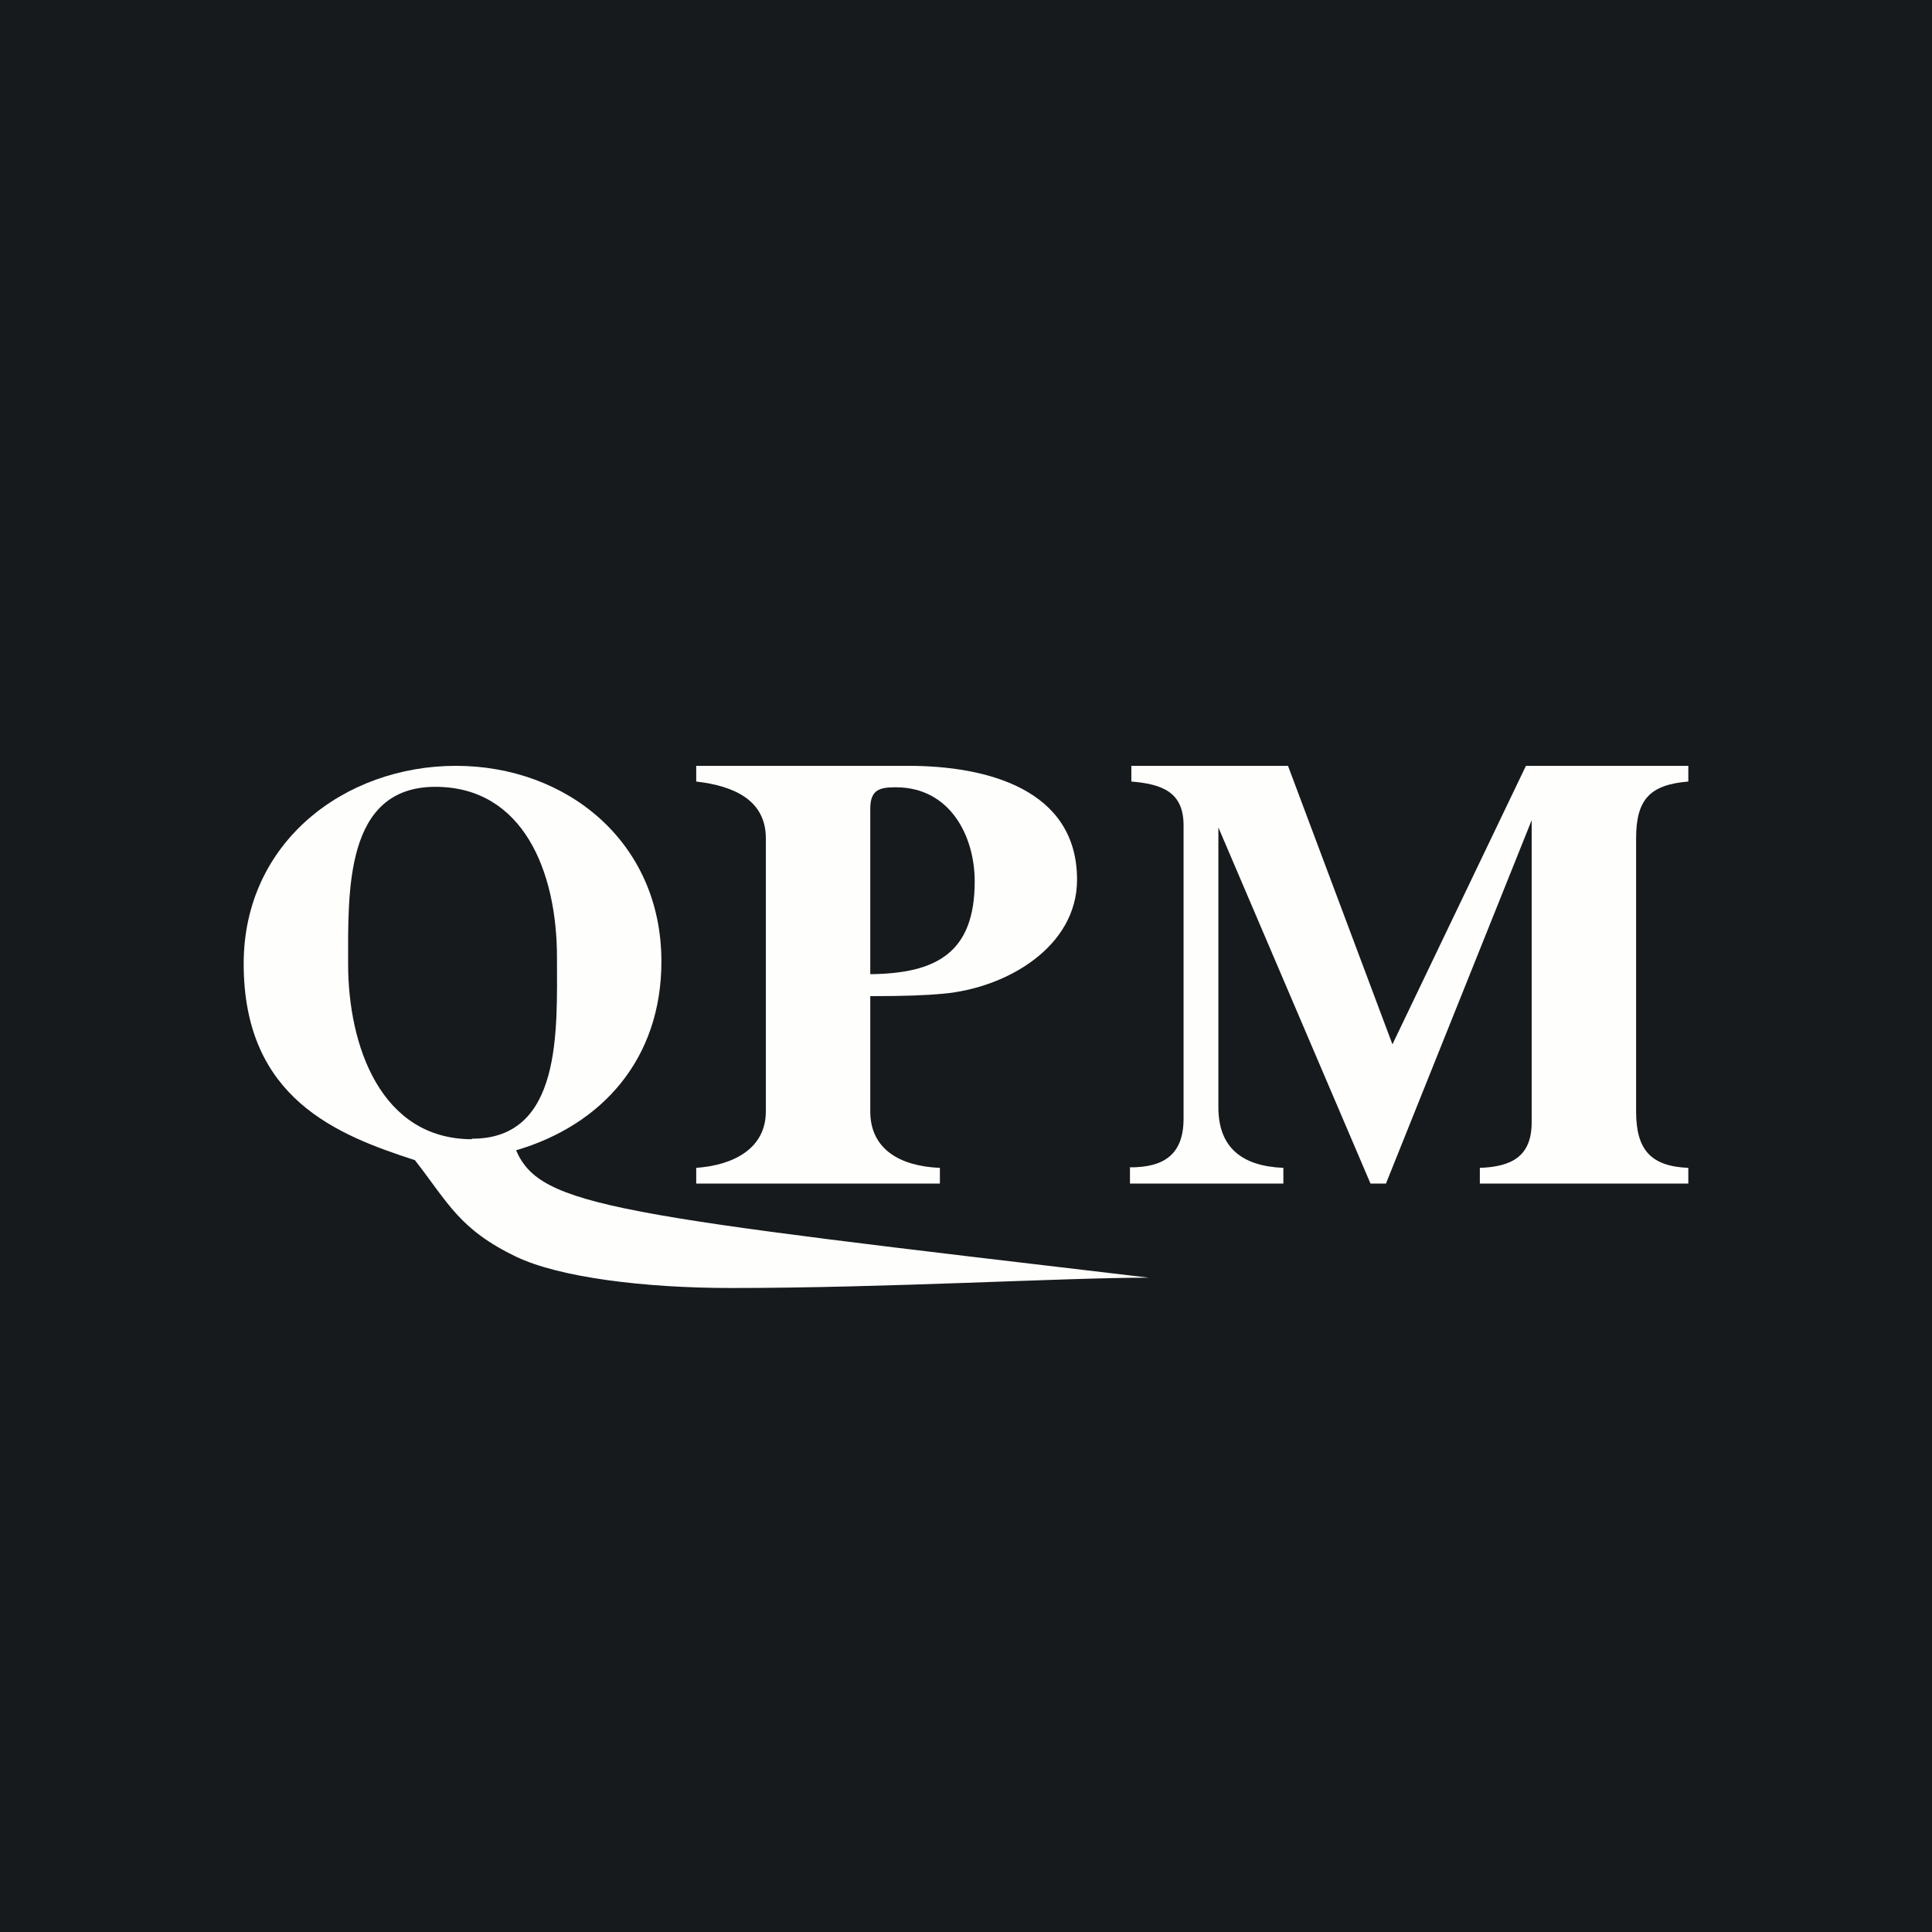
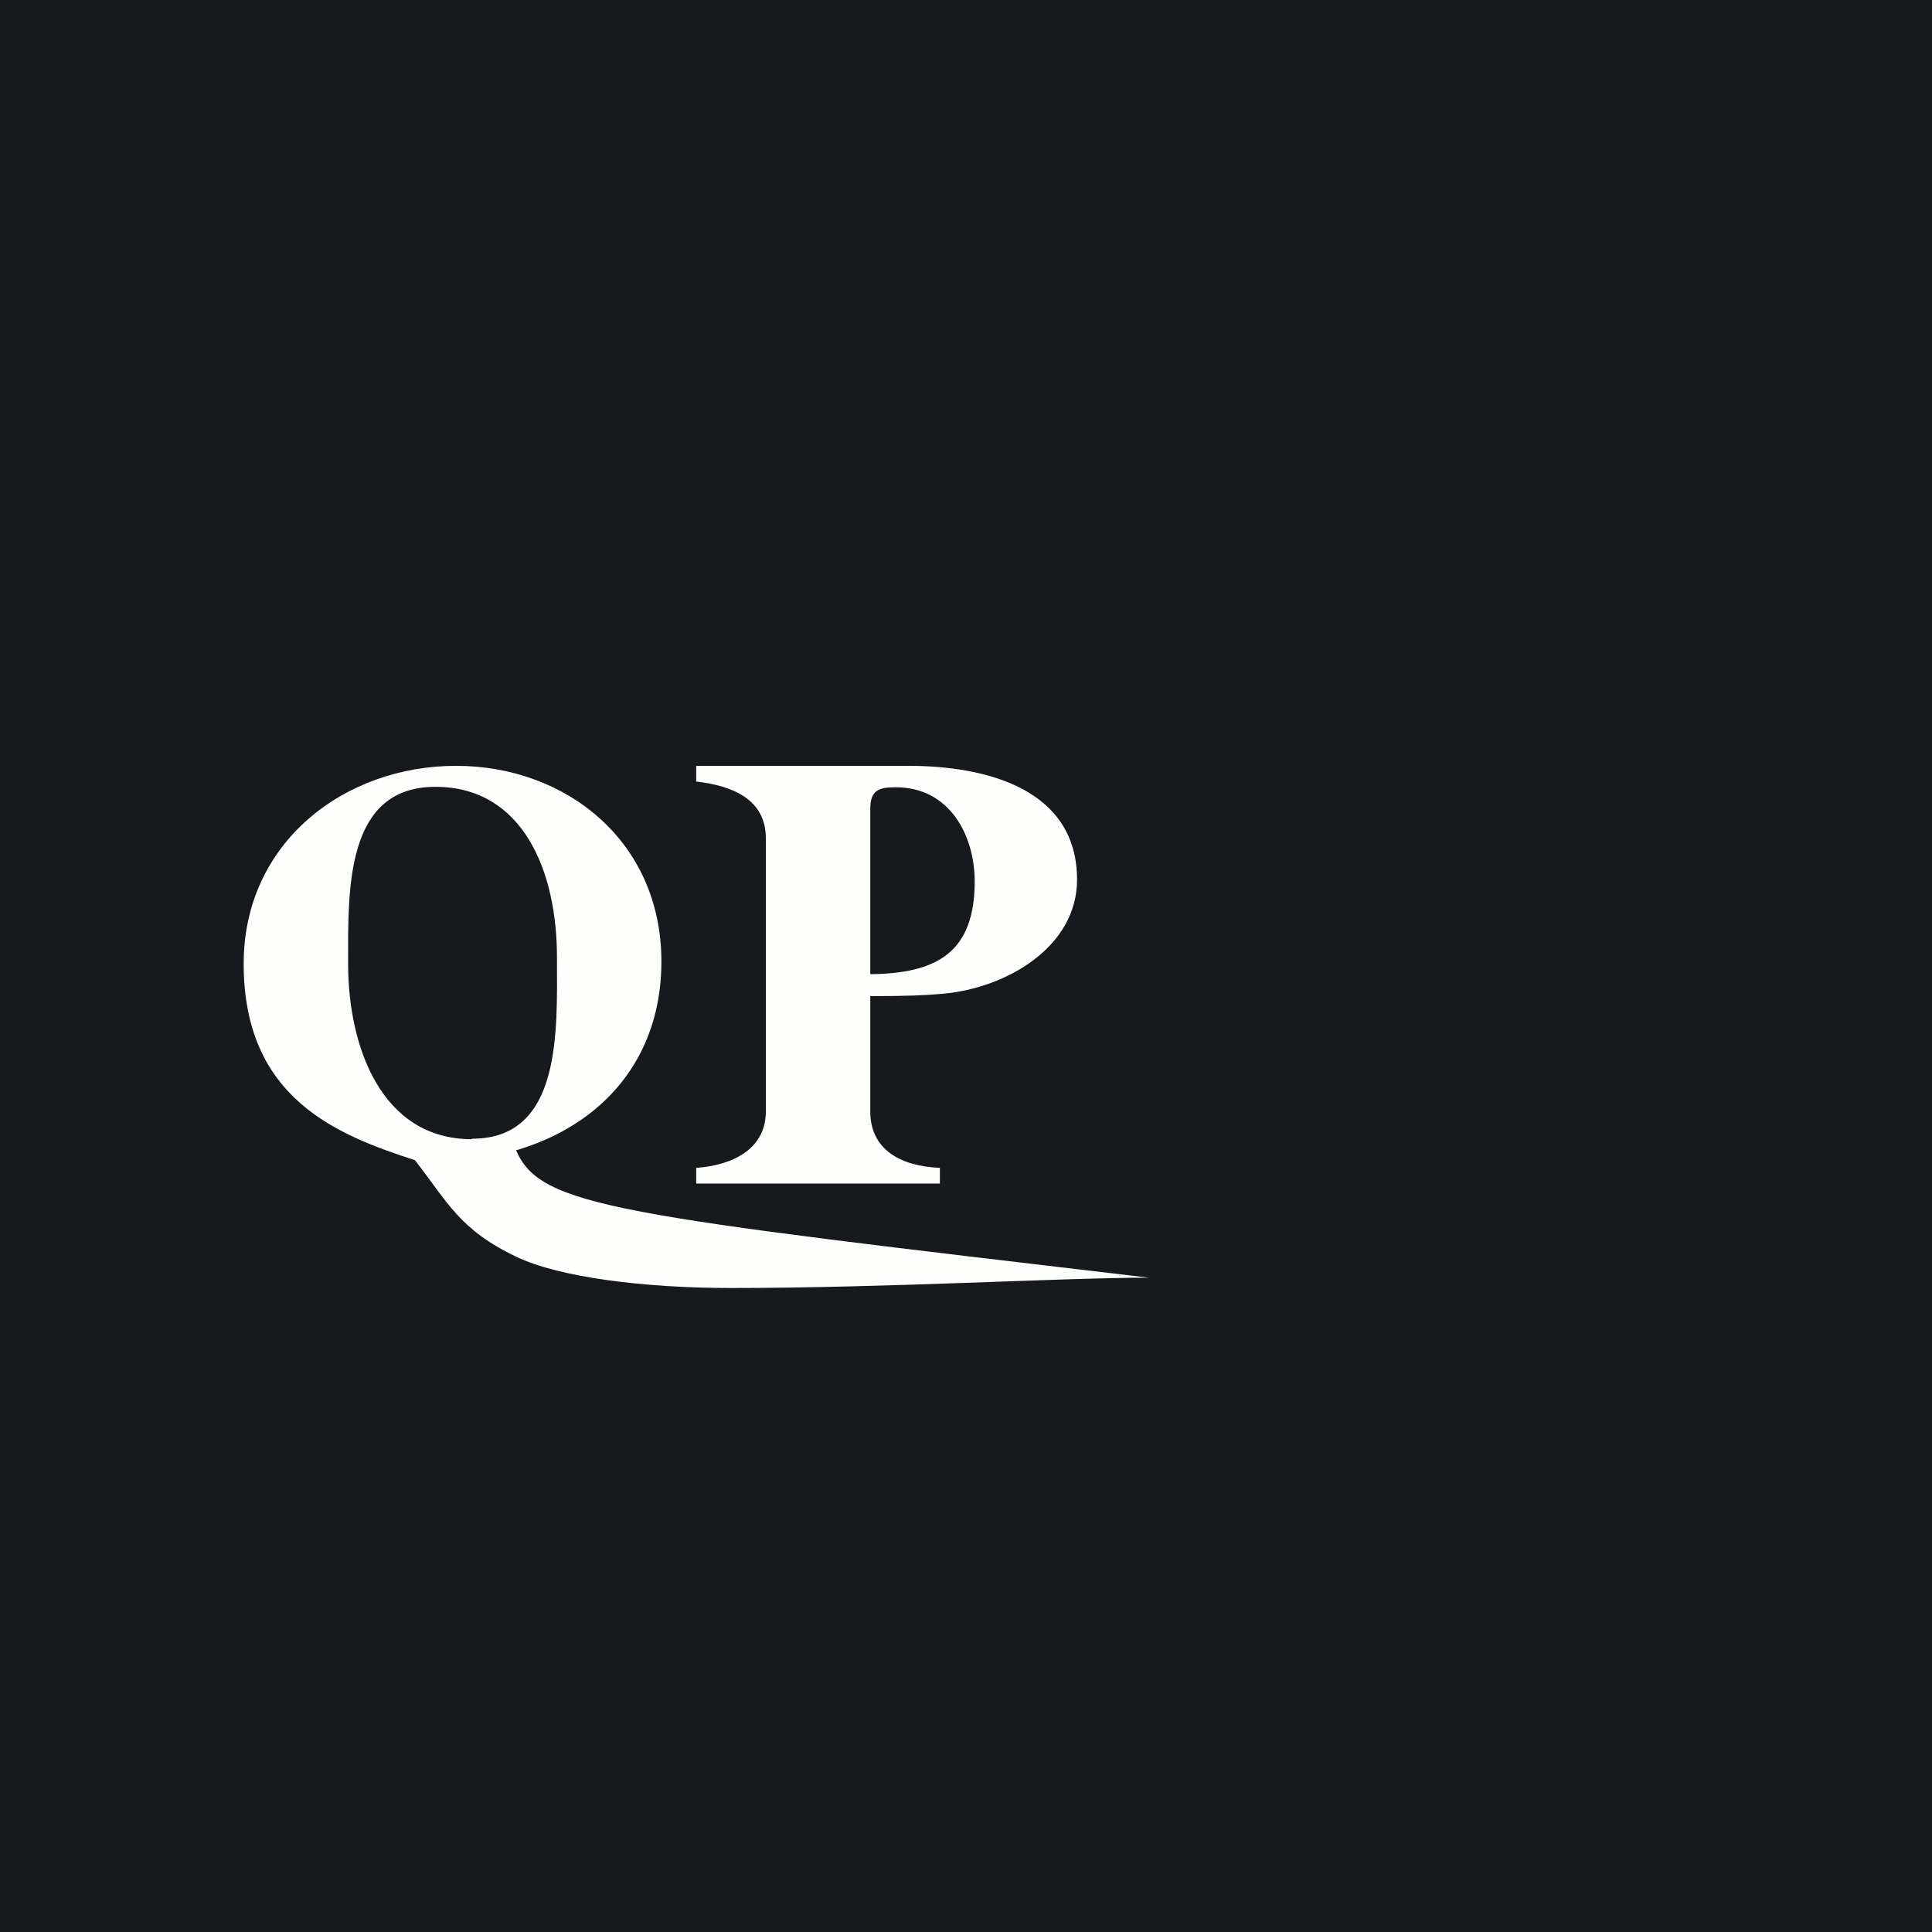
<svg xmlns="http://www.w3.org/2000/svg" fill="none" viewBox="0 0 55.5 55.5">
  <rect width="56" height="56" fill="url(#a)" />
  <path d="M 13.549,32.711 C 16.159,32.726 16,29.579 16,27.5 C 16,25.029 15.026,22.603 12.505,22.603 C 9.903,22.603 10,25.601 10,27.684 C 10,30.062 10.951,32.726 13.559,32.726 Z M 13.099,22 C 16.265,22 19,24.172 19,27.622 C 19,30.417 17.298,32.319 14.825,33.044 C 15.535,34.681 17.658,34.895 33.001,36.703 C 30.518,36.703 25.5,37 21,37 C 18.5,37 16.06,36.694 14.825,36.1 C 13.192,35.316 12.867,34.542 11.919,33.328 C 9.694,32.605 7,31.563 7,27.684 C 7,24.203 9.89,22 13.099,22 Z" fill="rgb(254, 254, 253)" />
  <path d="M 24.99,27.985 C 26.901,27.968 28,27.371 28,25.321 C 28,24.008 27.287,22.616 25.735,22.616 C 25.279,22.616 25,22.676 25,23.231 V 28 Z M 20,33.549 C 21.078,33.472 22,32.99 22,31.928 V 24.081 C 22,22.986 21.085,22.575 20,22.451 V 22 H 26.096 C 28.333,22 30.94,22.665 30.94,25.269 C 30.94,27.207 28.91,28.384 27.092,28.546 C 26.573,28.593 26.022,28.616 25,28.616 V 31.928 C 25,33.033 25.886,33.505 27,33.549 V 34 H 20 V 33.549 Z" fill="rgb(254, 254, 253)" />
-   <path d="M 32.45,33.534 C 33.45,33.54 34,33.153 34,32.136 V 23.708 C 34,22.743 33.372,22.524 32.5,22.451 V 22 H 37 L 40,30 L 43.835,22 H 48.5 V 22.451 C 47.392,22.542 47,22.971 47,24.081 V 31.928 C 47,33.005 47.4,33.504 48.5,33.549 V 34 H 42.511 V 33.549 C 43.421,33.517 44,33.222 44,32.24 V 23.561 L 39.814,34 H 39.37 L 35,23.769 V 31.806 C 35,32.976 35.689,33.5 36.867,33.549 V 34 H 32.46 V 33.549 Z" fill="rgb(254, 254, 253)" />
  <defs>
    <linearGradient id="a" x1="28" x2="28" y2="56" gradientUnits="userSpaceOnUse">
      <stop stop-color="rgb(23, 26, 28)" offset="0" />
      <stop stop-color="rgb(23, 26, 28)" offset="1" />
    </linearGradient>
  </defs>
</svg>